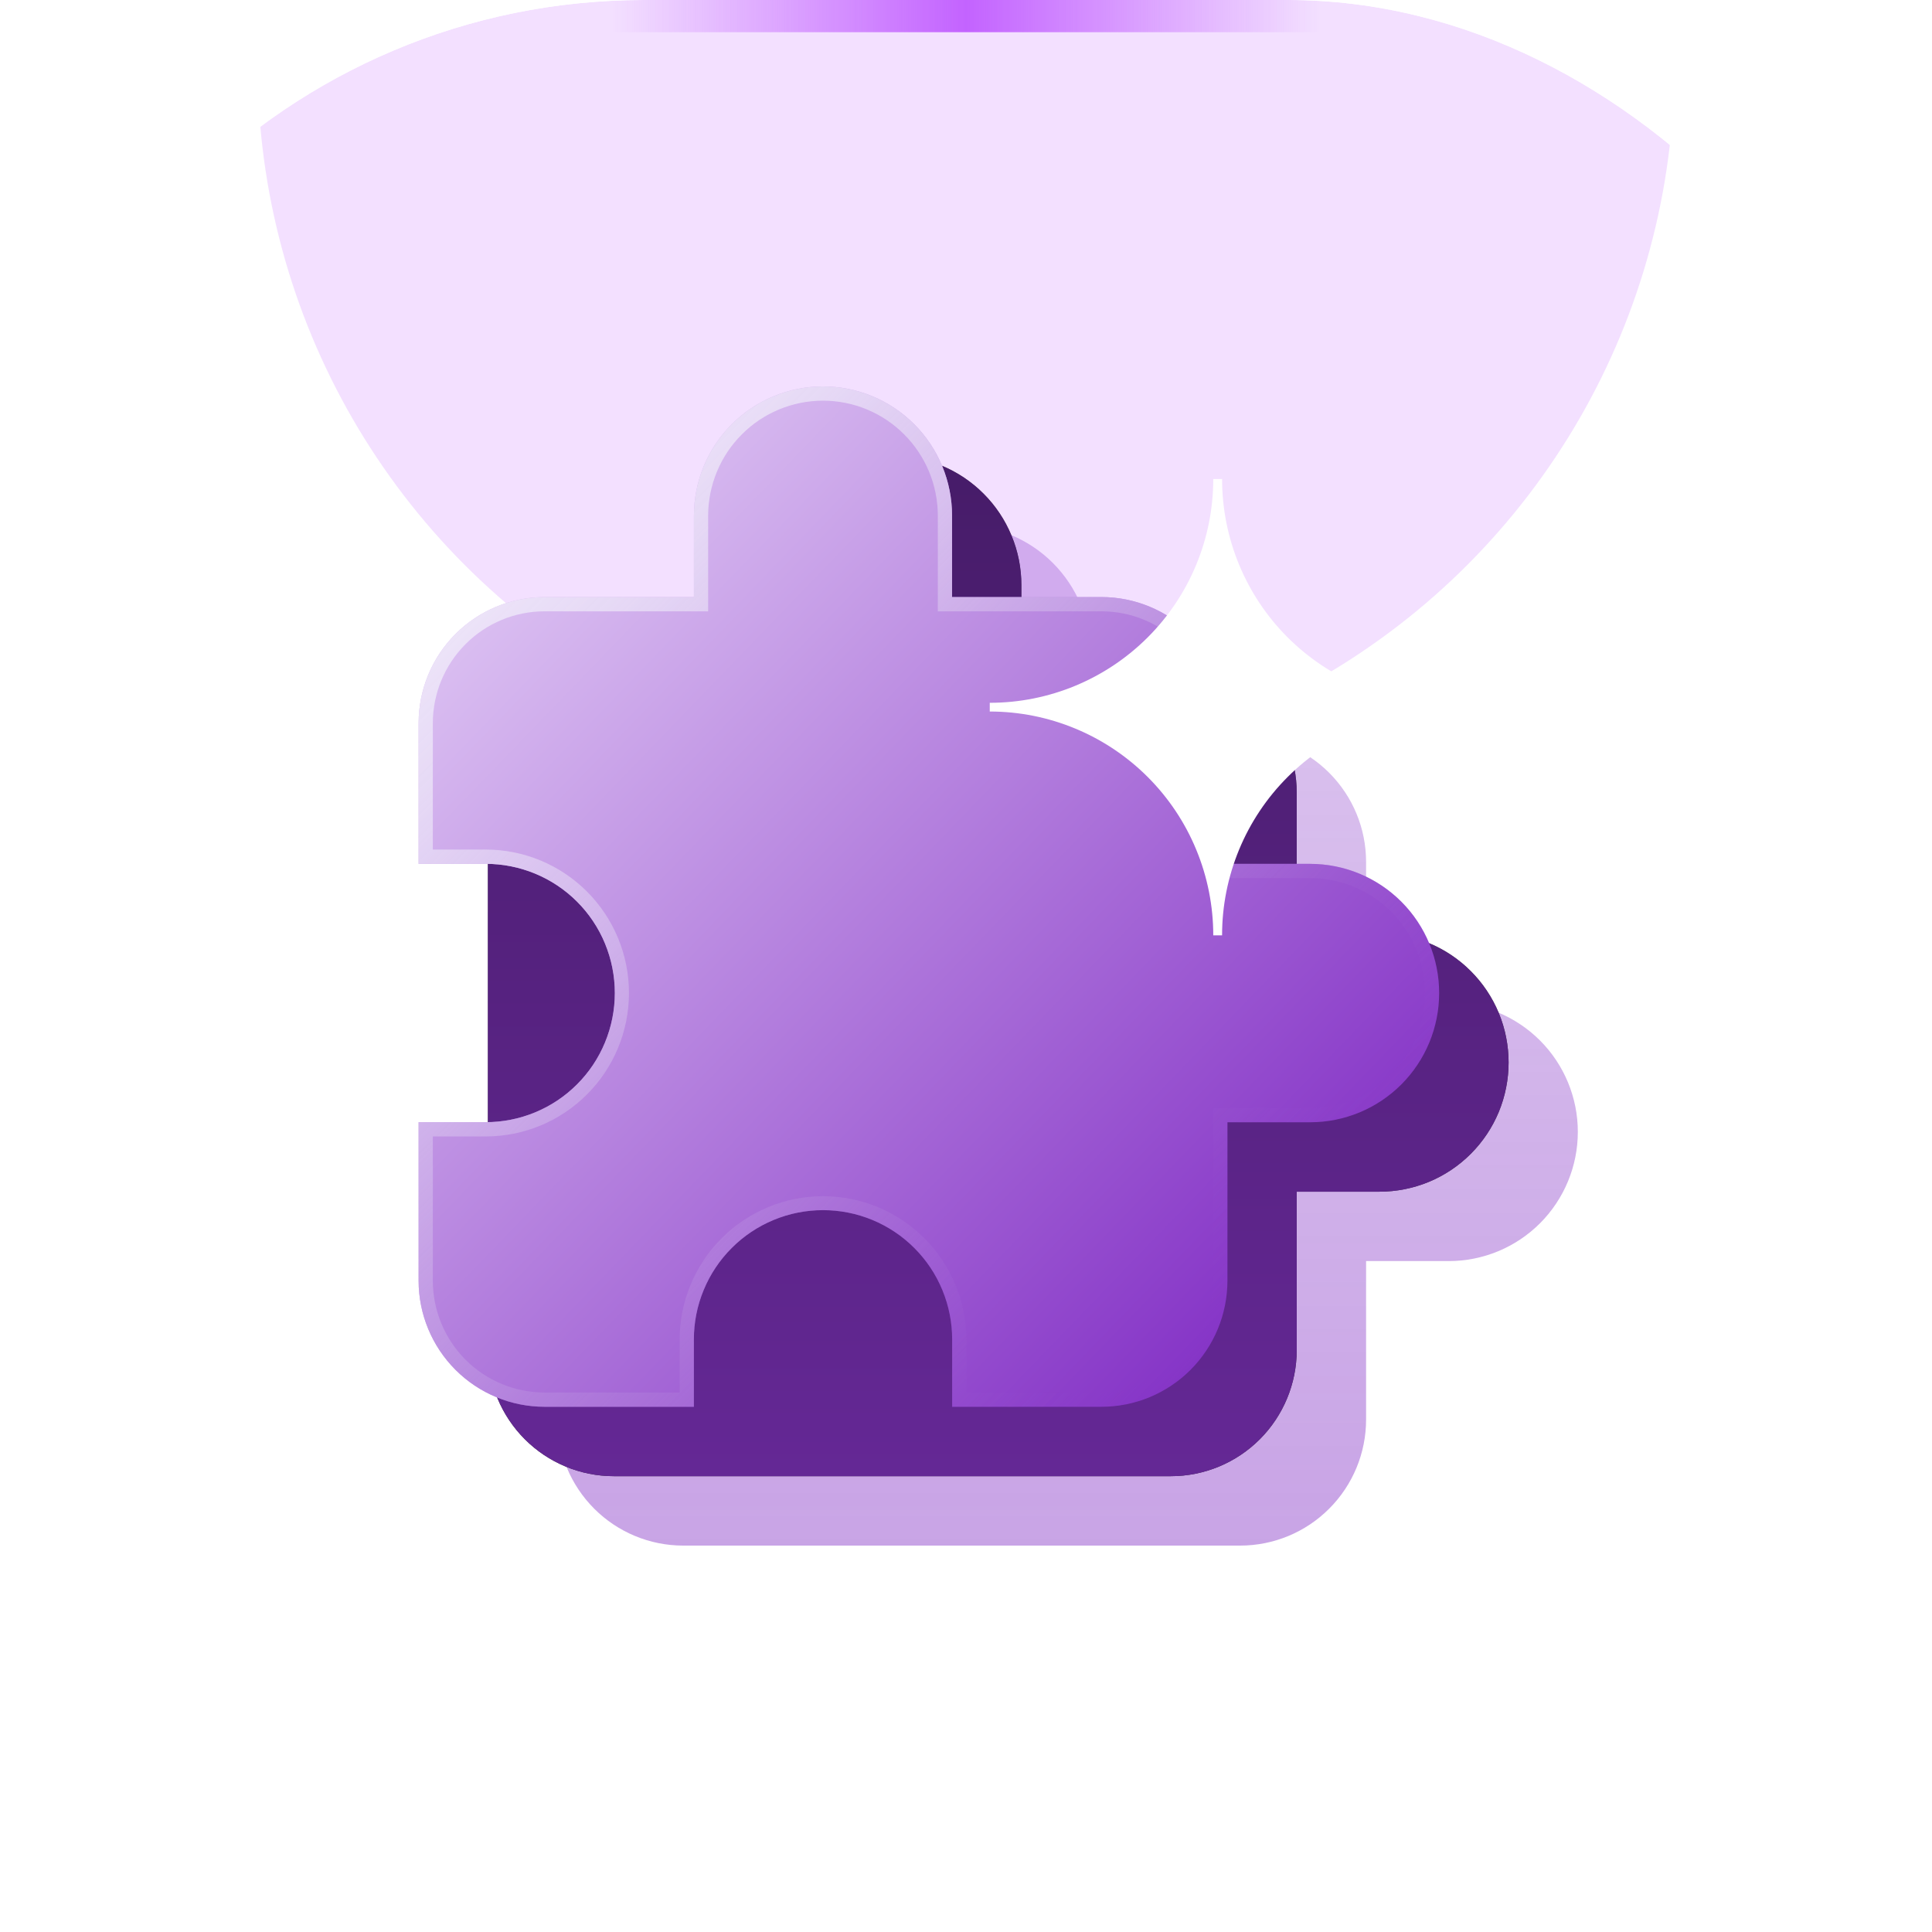
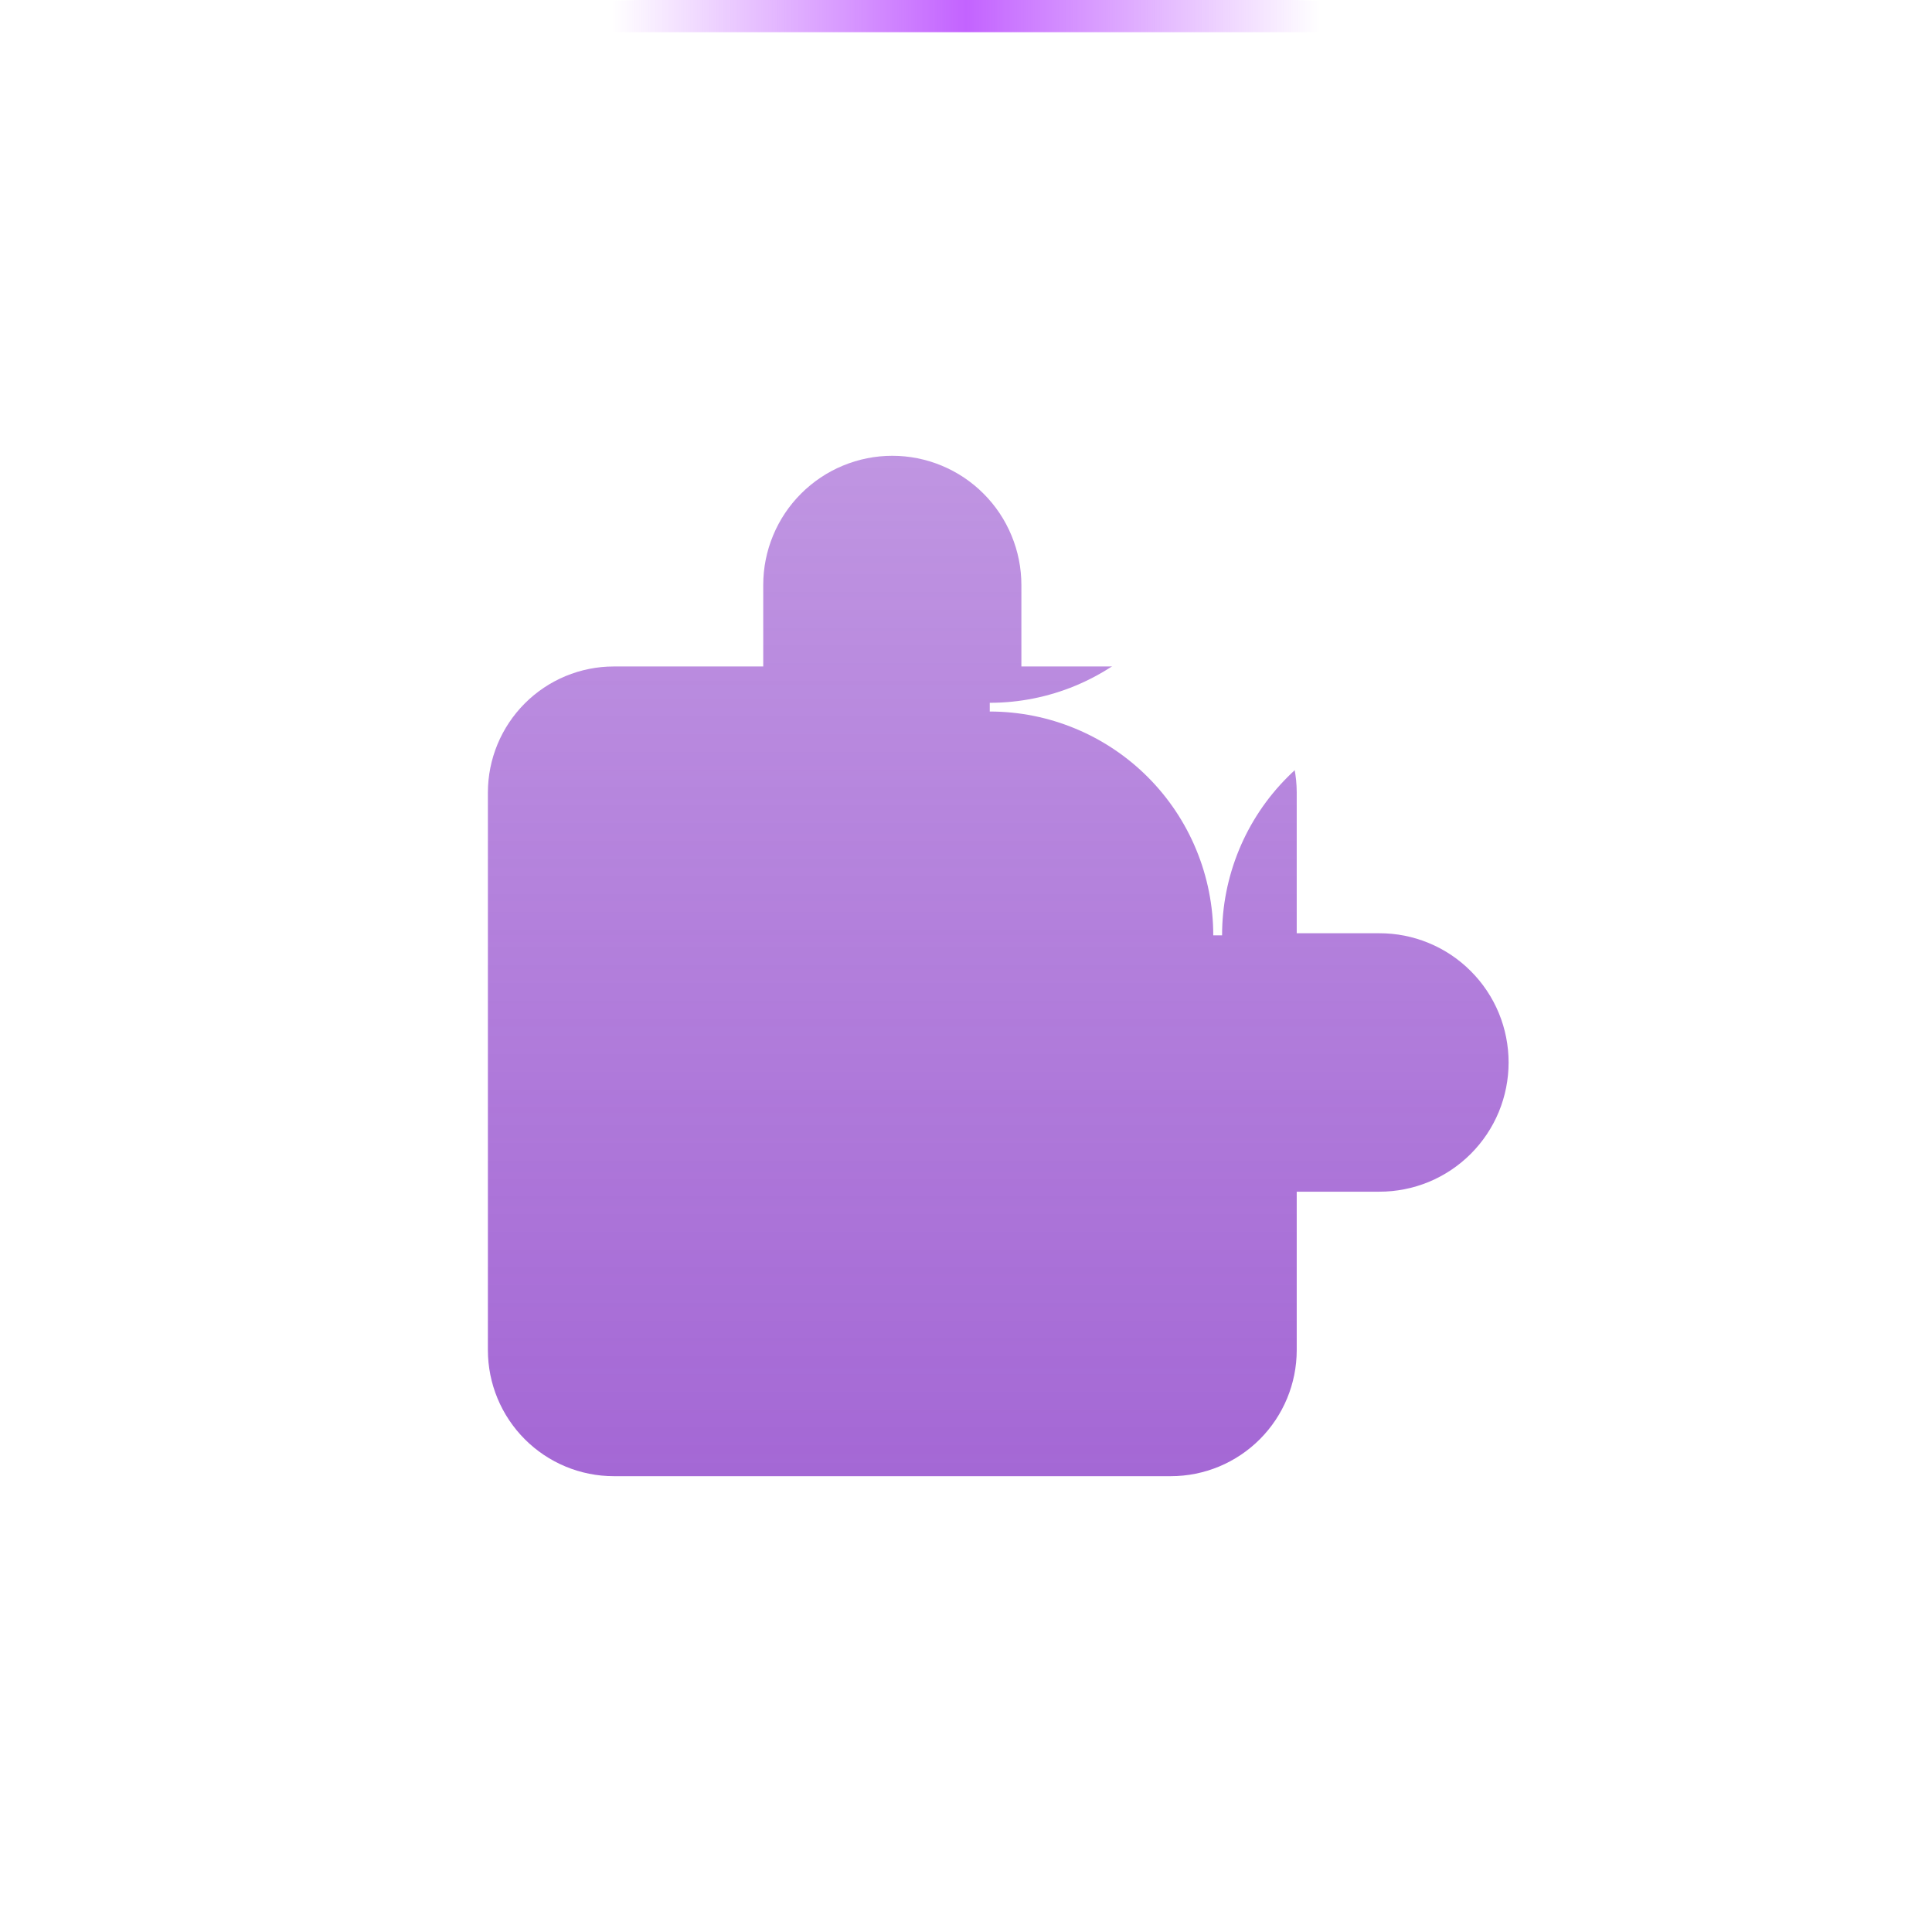
<svg xmlns="http://www.w3.org/2000/svg" width="60" height="60" viewBox="0 0 60 60" fill="none">
  <g id="Frame 1000005558">
    <g clip-path="url(#clip0_569_440)">
      <path id="Rectangle 10030" d="M0.5 20C0.5 9.23 9.23 0.5 20 0.5H40C50.77 0.5 59.5 9.23 59.5 20V40C59.5 50.77 50.77 59.5 40 59.5H20C9.23 59.5 0.5 50.77 0.5 40V20Z" stroke="white" stroke-opacity="0.1" />
      <g id="Ellipse 25" opacity="0.2" filter="url(#filter0_f_569_440)">
-         <circle cx="30" cy="2" r="22" fill="#C363FF" />
-       </g>
+         </g>
      <path id="Rectangle 10031" d="M19 0H41V1H19V0Z" fill="url(#paint0_linear_569_440)" />
      <g id="Group 1000005565">
-         <path id="Vector" opacity="0.45" d="M44.992 31.138H42.425V26.767C42.425 25.729 42.013 24.734 41.279 24C40.547 23.267 39.553 22.854 38.516 22.853H33.874V20.324C33.874 19.797 33.77 19.275 33.569 18.788C33.367 18.301 33.072 17.859 32.7 17.486C32.328 17.113 31.886 16.818 31.399 16.616C30.913 16.415 30.392 16.311 29.865 16.311C29.339 16.311 28.818 16.415 28.331 16.616C27.845 16.818 27.403 17.113 27.031 17.486C26.659 17.859 26.363 18.301 26.162 18.788C25.96 19.275 25.857 19.797 25.857 20.324V22.853H21.216C20.18 22.854 19.186 23.267 18.453 24C17.72 24.734 17.308 25.729 17.307 26.767V44.086C17.308 45.124 17.72 46.119 18.453 46.853C19.186 47.587 20.18 47.999 21.216 48H38.516C39.553 47.999 40.547 47.587 41.279 46.853C42.013 46.119 42.425 45.124 42.425 44.086V39.164H44.992C46.055 39.164 47.075 38.742 47.827 37.989C48.578 37.236 49.001 36.216 49.001 35.151C49.001 34.087 48.578 33.066 47.827 32.314C47.075 31.561 46.055 31.138 44.992 31.138Z" fill="url(#paint1_linear_569_440)" />
-         <path id="Vector_2" d="M42.838 28.983H40.271V24.611C40.27 23.574 39.858 22.579 39.125 21.845C38.392 21.111 37.398 20.698 36.362 20.698H31.72V18.168C31.72 17.641 31.616 17.119 31.414 16.633C31.213 16.146 30.918 15.703 30.545 15.331C30.173 14.958 29.731 14.662 29.245 14.461C28.759 14.259 28.237 14.155 27.711 14.155C27.185 14.155 26.663 14.259 26.177 14.461C25.691 14.662 25.249 14.958 24.877 15.331C24.504 15.703 24.209 16.146 24.008 16.633C23.806 17.119 23.703 17.641 23.703 18.168V20.698H19.062C18.025 20.698 17.031 21.111 16.298 21.845C15.565 22.579 15.153 23.574 15.152 24.611V41.931C15.153 42.968 15.565 43.963 16.298 44.697C17.031 45.431 18.025 45.844 19.062 45.844H36.362C37.398 45.844 38.392 45.431 39.125 44.697C39.858 43.963 40.27 42.968 40.271 41.931V37.009H42.838C43.365 37.009 43.886 36.906 44.373 36.705C44.86 36.503 45.303 36.208 45.675 35.835C46.048 35.462 46.344 35.02 46.546 34.533C46.747 34.045 46.851 33.523 46.851 32.996C46.851 32.468 46.747 31.946 46.546 31.459C46.344 30.972 46.048 30.529 45.675 30.157C45.303 29.784 44.86 29.488 44.373 29.287C43.886 29.085 43.365 28.982 42.838 28.983Z" fill="black" />
-         <path id="Vector_3" opacity="0.75" d="M42.838 28.983H40.271V24.611C40.27 23.574 39.858 22.579 39.125 21.845C38.392 21.111 37.398 20.698 36.362 20.698H31.72V18.168C31.72 17.641 31.616 17.119 31.414 16.633C31.213 16.146 30.918 15.703 30.545 15.331C30.173 14.958 29.731 14.662 29.245 14.461C28.759 14.259 28.237 14.155 27.711 14.155C27.185 14.155 26.663 14.259 26.177 14.461C25.691 14.662 25.249 14.958 24.877 15.331C24.504 15.703 24.209 16.146 24.008 16.633C23.806 17.119 23.703 17.641 23.703 18.168V20.698H19.062C18.025 20.698 17.031 21.111 16.298 21.845C15.565 22.579 15.153 23.574 15.152 24.611V41.931C15.153 42.968 15.565 43.963 16.298 44.697C17.031 45.431 18.025 45.844 19.062 45.844H36.362C37.398 45.844 38.392 45.431 39.125 44.697C39.858 43.963 40.27 42.968 40.271 41.931V37.009H42.838C43.365 37.009 43.886 36.906 44.373 36.705C44.86 36.503 45.303 36.208 45.675 35.835C46.048 35.462 46.344 35.02 46.546 34.533C46.747 34.045 46.851 33.523 46.851 32.996C46.851 32.468 46.747 31.946 46.546 31.459C46.344 30.972 46.048 30.529 45.675 30.157C45.303 29.784 44.86 29.488 44.373 29.287C43.886 29.085 43.365 28.982 42.838 28.983Z" fill="url(#paint2_linear_569_440)" />
-         <path id="Vector_4" d="M40.686 26.828H38.119V22.456C38.118 21.418 37.706 20.423 36.973 19.689C36.24 18.956 35.246 18.543 34.209 18.542H29.567V16.013C29.567 14.949 29.145 13.928 28.393 13.175C27.641 12.423 26.622 12 25.559 12C25.032 12 24.511 12.104 24.025 12.306C23.538 12.507 23.096 12.803 22.724 13.175C22.352 13.548 22.057 13.99 21.855 14.477C21.654 14.964 21.55 15.486 21.55 16.013V18.542H16.91C15.873 18.543 14.879 18.956 14.146 19.689C13.413 20.423 13.001 21.418 13 22.456V26.827H15.079C15.605 26.826 16.128 26.929 16.615 27.13C17.102 27.331 17.545 27.626 17.918 27.999C18.291 28.371 18.587 28.814 18.788 29.301C18.99 29.789 19.094 30.311 19.094 30.838C19.094 31.366 18.99 31.888 18.788 32.376C18.587 32.863 18.291 33.306 17.918 33.678C17.545 34.051 17.102 34.346 16.615 34.547C16.128 34.748 15.605 34.851 15.079 34.85H13V39.775C13.001 40.813 13.413 41.808 14.146 42.542C14.879 43.276 15.873 43.688 16.91 43.689H21.549V41.602C21.548 41.074 21.651 40.551 21.853 40.064C22.054 39.576 22.349 39.133 22.722 38.76C23.094 38.386 23.537 38.09 24.023 37.888C24.51 37.686 25.032 37.582 25.559 37.582C26.087 37.582 26.608 37.686 27.095 37.888C27.582 38.09 28.025 38.386 28.397 38.76C28.77 39.133 29.065 39.576 29.266 40.064C29.467 40.551 29.571 41.074 29.57 41.602V43.689H34.209C35.246 43.688 36.24 43.276 36.973 42.542C37.706 41.808 38.118 40.813 38.119 39.775V34.853H40.686C41.749 34.853 42.768 34.431 43.52 33.678C44.272 32.925 44.694 31.905 44.694 30.84C44.694 29.776 44.272 28.755 43.52 28.003C42.768 27.25 41.749 26.828 40.686 26.828Z" fill="url(#paint3_linear_569_440)" />
-         <path id="Vector_5" d="M25.559 12.443C26.504 12.444 27.411 12.82 28.079 13.49C28.748 14.159 29.124 15.066 29.125 16.013V18.985H34.209C35.129 18.986 36.01 19.352 36.66 20.003C37.31 20.654 37.675 21.536 37.677 22.456V27.27H40.686C41.631 27.27 42.538 27.646 43.207 28.316C43.876 28.986 44.252 29.894 44.252 30.841C44.252 31.787 43.876 32.696 43.207 33.365C42.538 34.035 41.631 34.411 40.686 34.411H37.676V39.775C37.675 40.696 37.31 41.578 36.66 42.229C36.01 42.879 35.129 43.245 34.209 43.246H30.012V41.602C30.011 40.42 29.541 39.288 28.706 38.453C27.871 37.618 26.739 37.149 25.559 37.149C24.379 37.149 23.247 37.618 22.413 38.453C21.578 39.288 21.108 40.42 21.107 41.602V43.246H16.91C15.99 43.245 15.109 42.879 14.459 42.229C13.809 41.578 13.443 40.696 13.442 39.775V35.293H15.079C15.663 35.294 16.242 35.179 16.783 34.956C17.323 34.732 17.814 34.404 18.228 33.99C18.642 33.577 18.97 33.085 19.194 32.544C19.418 32.004 19.533 31.424 19.533 30.838C19.533 30.253 19.418 29.673 19.194 29.133C18.97 28.592 18.642 28.101 18.228 27.687C17.814 27.273 17.323 26.945 16.783 26.721C16.242 26.498 15.663 26.383 15.079 26.384H13.442V22.456C13.443 21.536 13.809 20.654 14.459 20.003C15.109 19.352 15.99 18.986 16.91 18.985H21.992V16.013C21.994 15.066 22.37 14.159 23.038 13.49C23.707 12.82 24.613 12.444 25.559 12.443ZM25.559 12C25.032 12 24.511 12.104 24.025 12.306C23.538 12.507 23.096 12.803 22.724 13.175C22.352 13.548 22.057 13.99 21.855 14.477C21.654 14.964 21.55 15.486 21.55 16.013V18.542H16.91C15.873 18.543 14.879 18.956 14.146 19.689C13.413 20.423 13.001 21.418 13 22.456V26.827H15.079C15.605 26.826 16.128 26.929 16.615 27.13C17.102 27.331 17.545 27.626 17.918 27.999C18.291 28.371 18.587 28.814 18.788 29.301C18.99 29.789 19.094 30.311 19.094 30.838C19.094 31.366 18.99 31.888 18.788 32.376C18.587 32.863 18.291 33.306 17.918 33.678C17.545 34.051 17.102 34.346 16.615 34.547C16.128 34.748 15.605 34.851 15.079 34.85H13V39.775C13.001 40.813 13.413 41.808 14.146 42.542C14.879 43.276 15.873 43.688 16.91 43.689H21.549V41.602C21.548 41.074 21.651 40.551 21.853 40.064C22.054 39.576 22.349 39.133 22.722 38.76C23.094 38.386 23.537 38.09 24.023 37.888C24.51 37.686 25.032 37.582 25.559 37.582C26.087 37.582 26.608 37.686 27.095 37.888C27.582 38.09 28.025 38.386 28.397 38.76C28.77 39.133 29.065 39.576 29.266 40.064C29.467 40.551 29.571 41.074 29.57 41.602V43.689H34.209C35.246 43.688 36.24 43.276 36.973 42.542C37.706 41.808 38.118 40.813 38.119 39.775V34.853H40.686C41.749 34.853 42.768 34.431 43.52 33.678C44.272 32.925 44.694 31.905 44.694 30.84C44.694 29.776 44.272 28.755 43.52 28.003C42.768 27.25 41.749 26.828 40.686 26.828H38.119V22.456C38.118 21.418 37.706 20.423 36.973 19.689C36.24 18.956 35.246 18.543 34.209 18.542H29.567V16.013C29.567 14.949 29.145 13.928 28.393 13.175C27.641 12.423 26.622 12 25.559 12Z" fill="url(#paint4_linear_569_440)" />
+         <path id="Vector_3" opacity="0.75" d="M42.838 28.983H40.271V24.611C40.27 23.574 39.858 22.579 39.125 21.845C38.392 21.111 37.398 20.698 36.362 20.698H31.72V18.168C31.72 17.641 31.616 17.119 31.414 16.633C31.213 16.146 30.918 15.703 30.545 15.331C30.173 14.958 29.731 14.662 29.245 14.461C28.759 14.259 28.237 14.155 27.711 14.155C27.185 14.155 26.663 14.259 26.177 14.461C25.691 14.662 25.249 14.958 24.877 15.331C24.504 15.703 24.209 16.146 24.008 16.633C23.806 17.119 23.703 17.641 23.703 18.168V20.698H19.062C18.025 20.698 17.031 21.111 16.298 21.845C15.565 22.579 15.153 23.574 15.152 24.611V41.931C15.153 42.968 15.565 43.963 16.298 44.697C17.031 45.431 18.025 45.844 19.062 45.844H36.362C37.398 45.844 38.392 45.431 39.125 44.697C39.858 43.963 40.27 42.968 40.271 41.931V37.009H42.838C43.365 37.009 43.886 36.906 44.373 36.705C44.86 36.503 45.303 36.208 45.675 35.835C46.048 35.462 46.344 35.02 46.546 34.533C46.747 34.045 46.851 33.523 46.851 32.996C46.851 32.468 46.747 31.946 46.546 31.459C46.344 30.972 46.048 30.529 45.675 30.157C45.303 29.784 44.86 29.488 44.373 29.287C43.886 29.085 43.365 28.982 42.838 28.983" fill="url(#paint2_linear_569_440)" />
        <path id="Vector_6" d="M44.893 21.826V22.097C43.982 22.097 43.079 22.277 42.237 22.627C41.394 22.976 40.629 23.488 39.985 24.134C39.34 24.779 38.829 25.545 38.48 26.389C38.132 27.232 37.952 28.136 37.953 29.048H37.679C37.679 28.136 37.5 27.232 37.151 26.389C36.803 25.545 36.291 24.779 35.647 24.134C35.002 23.488 34.237 22.976 33.395 22.627C32.553 22.277 31.65 22.097 30.738 22.097V21.826C32.579 21.826 34.344 21.094 35.646 19.791C36.948 18.488 37.679 16.72 37.679 14.877H37.953C37.953 16.72 38.684 18.488 39.985 19.791C41.287 21.094 43.052 21.826 44.893 21.826Z" fill="white" />
      </g>
    </g>
  </g>
  <defs>
    <filter id="filter0_f_569_440" x="-12" y="-40" width="84" height="84" filterUnits="userSpaceOnUse" color-interpolation-filters="sRGB">
      <feFlood flood-opacity="0" result="BackgroundImageFix" />
      <feBlend mode="normal" in="SourceGraphic" in2="BackgroundImageFix" result="shape" />
      <feGaussianBlur stdDeviation="10" result="effect1_foregroundBlur_569_440" />
    </filter>
    <linearGradient id="paint0_linear_569_440" x1="19" y1="0.5" x2="41" y2="0.5" gradientUnits="userSpaceOnUse">
      <stop stop-color="#C363FF" stop-opacity="0" />
      <stop offset="0.5" stop-color="#C363FF" />
      <stop offset="1" stop-color="#C363FF" stop-opacity="0" />
    </linearGradient>
    <linearGradient id="paint1_linear_569_440" x1="33.154" y1="48" x2="33.154" y2="16.311" gradientUnits="userSpaceOnUse">
      <stop stop-color="#8635C7" />
      <stop offset="0.789" stop-color="#8635C7" stop-opacity="0.7" />
    </linearGradient>
    <linearGradient id="paint2_linear_569_440" x1="30.999" y1="45.844" x2="30.999" y2="14.155" gradientUnits="userSpaceOnUse">
      <stop stop-color="#8635C7" />
      <stop offset="0.999" stop-color="#8635C7" stop-opacity="0.7" />
    </linearGradient>
    <linearGradient id="paint3_linear_569_440" x1="13.95" y1="19.892" x2="37.194" y2="42.314" gradientUnits="userSpaceOnUse">
      <stop offset="0.004" stop-color="#DABEF1" />
      <stop offset="1" stop-color="#8635C7" />
    </linearGradient>
    <linearGradient id="paint4_linear_569_440" x1="14.146" y1="19.689" x2="36.998" y2="42.516" gradientUnits="userSpaceOnUse">
      <stop stop-color="#ECE3F8" />
      <stop offset="0.088" stop-color="#E7DBF6" stop-opacity="0.955" />
      <stop offset="0.244" stop-color="#DBC6F0" stop-opacity="0.836" />
      <stop offset="0.449" stop-color="#C7A5E6" stop-opacity="0.641" />
      <stop offset="0.695" stop-color="#AC76D9" stop-opacity="0.372" />
      <stop offset="0.974" stop-color="#893BC9" stop-opacity="0.034" />
      <stop offset="1" stop-color="#8635C7" stop-opacity="0" />
    </linearGradient>
    <clipPath id="clip0_569_440">
      <rect width="60" height="60" rx="20" fill="white" />
    </clipPath>
  </defs>
</svg>